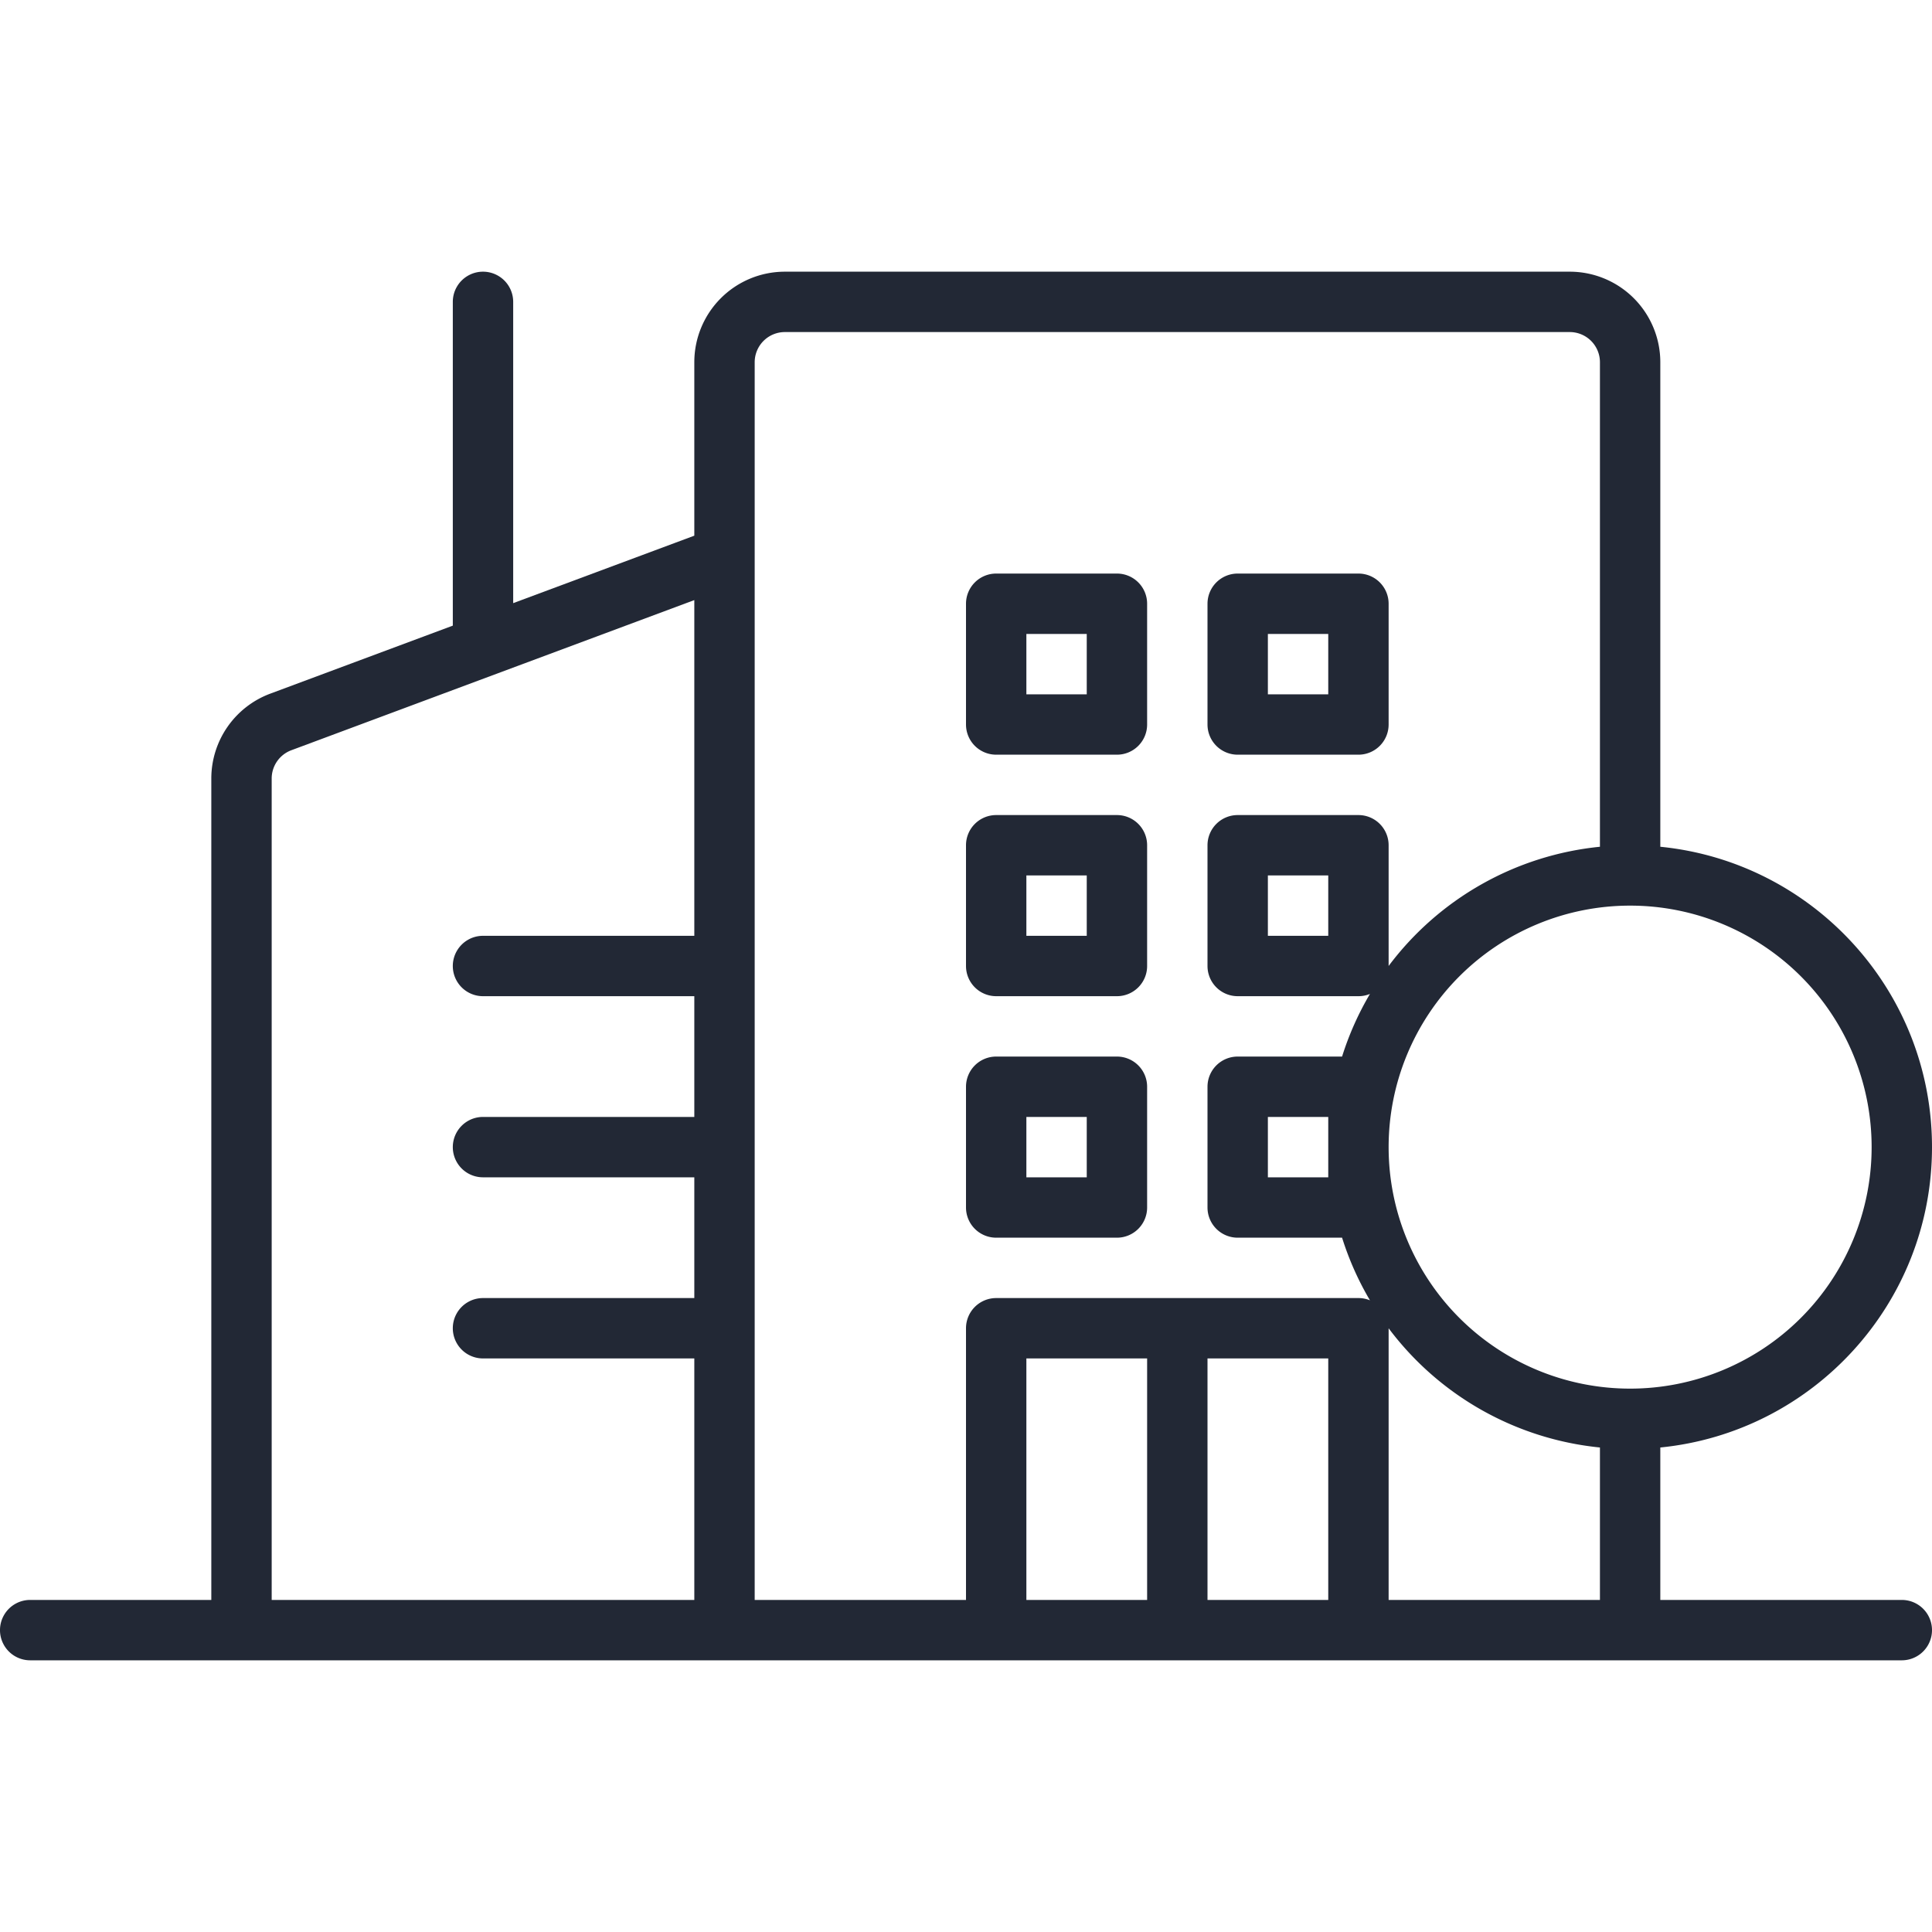
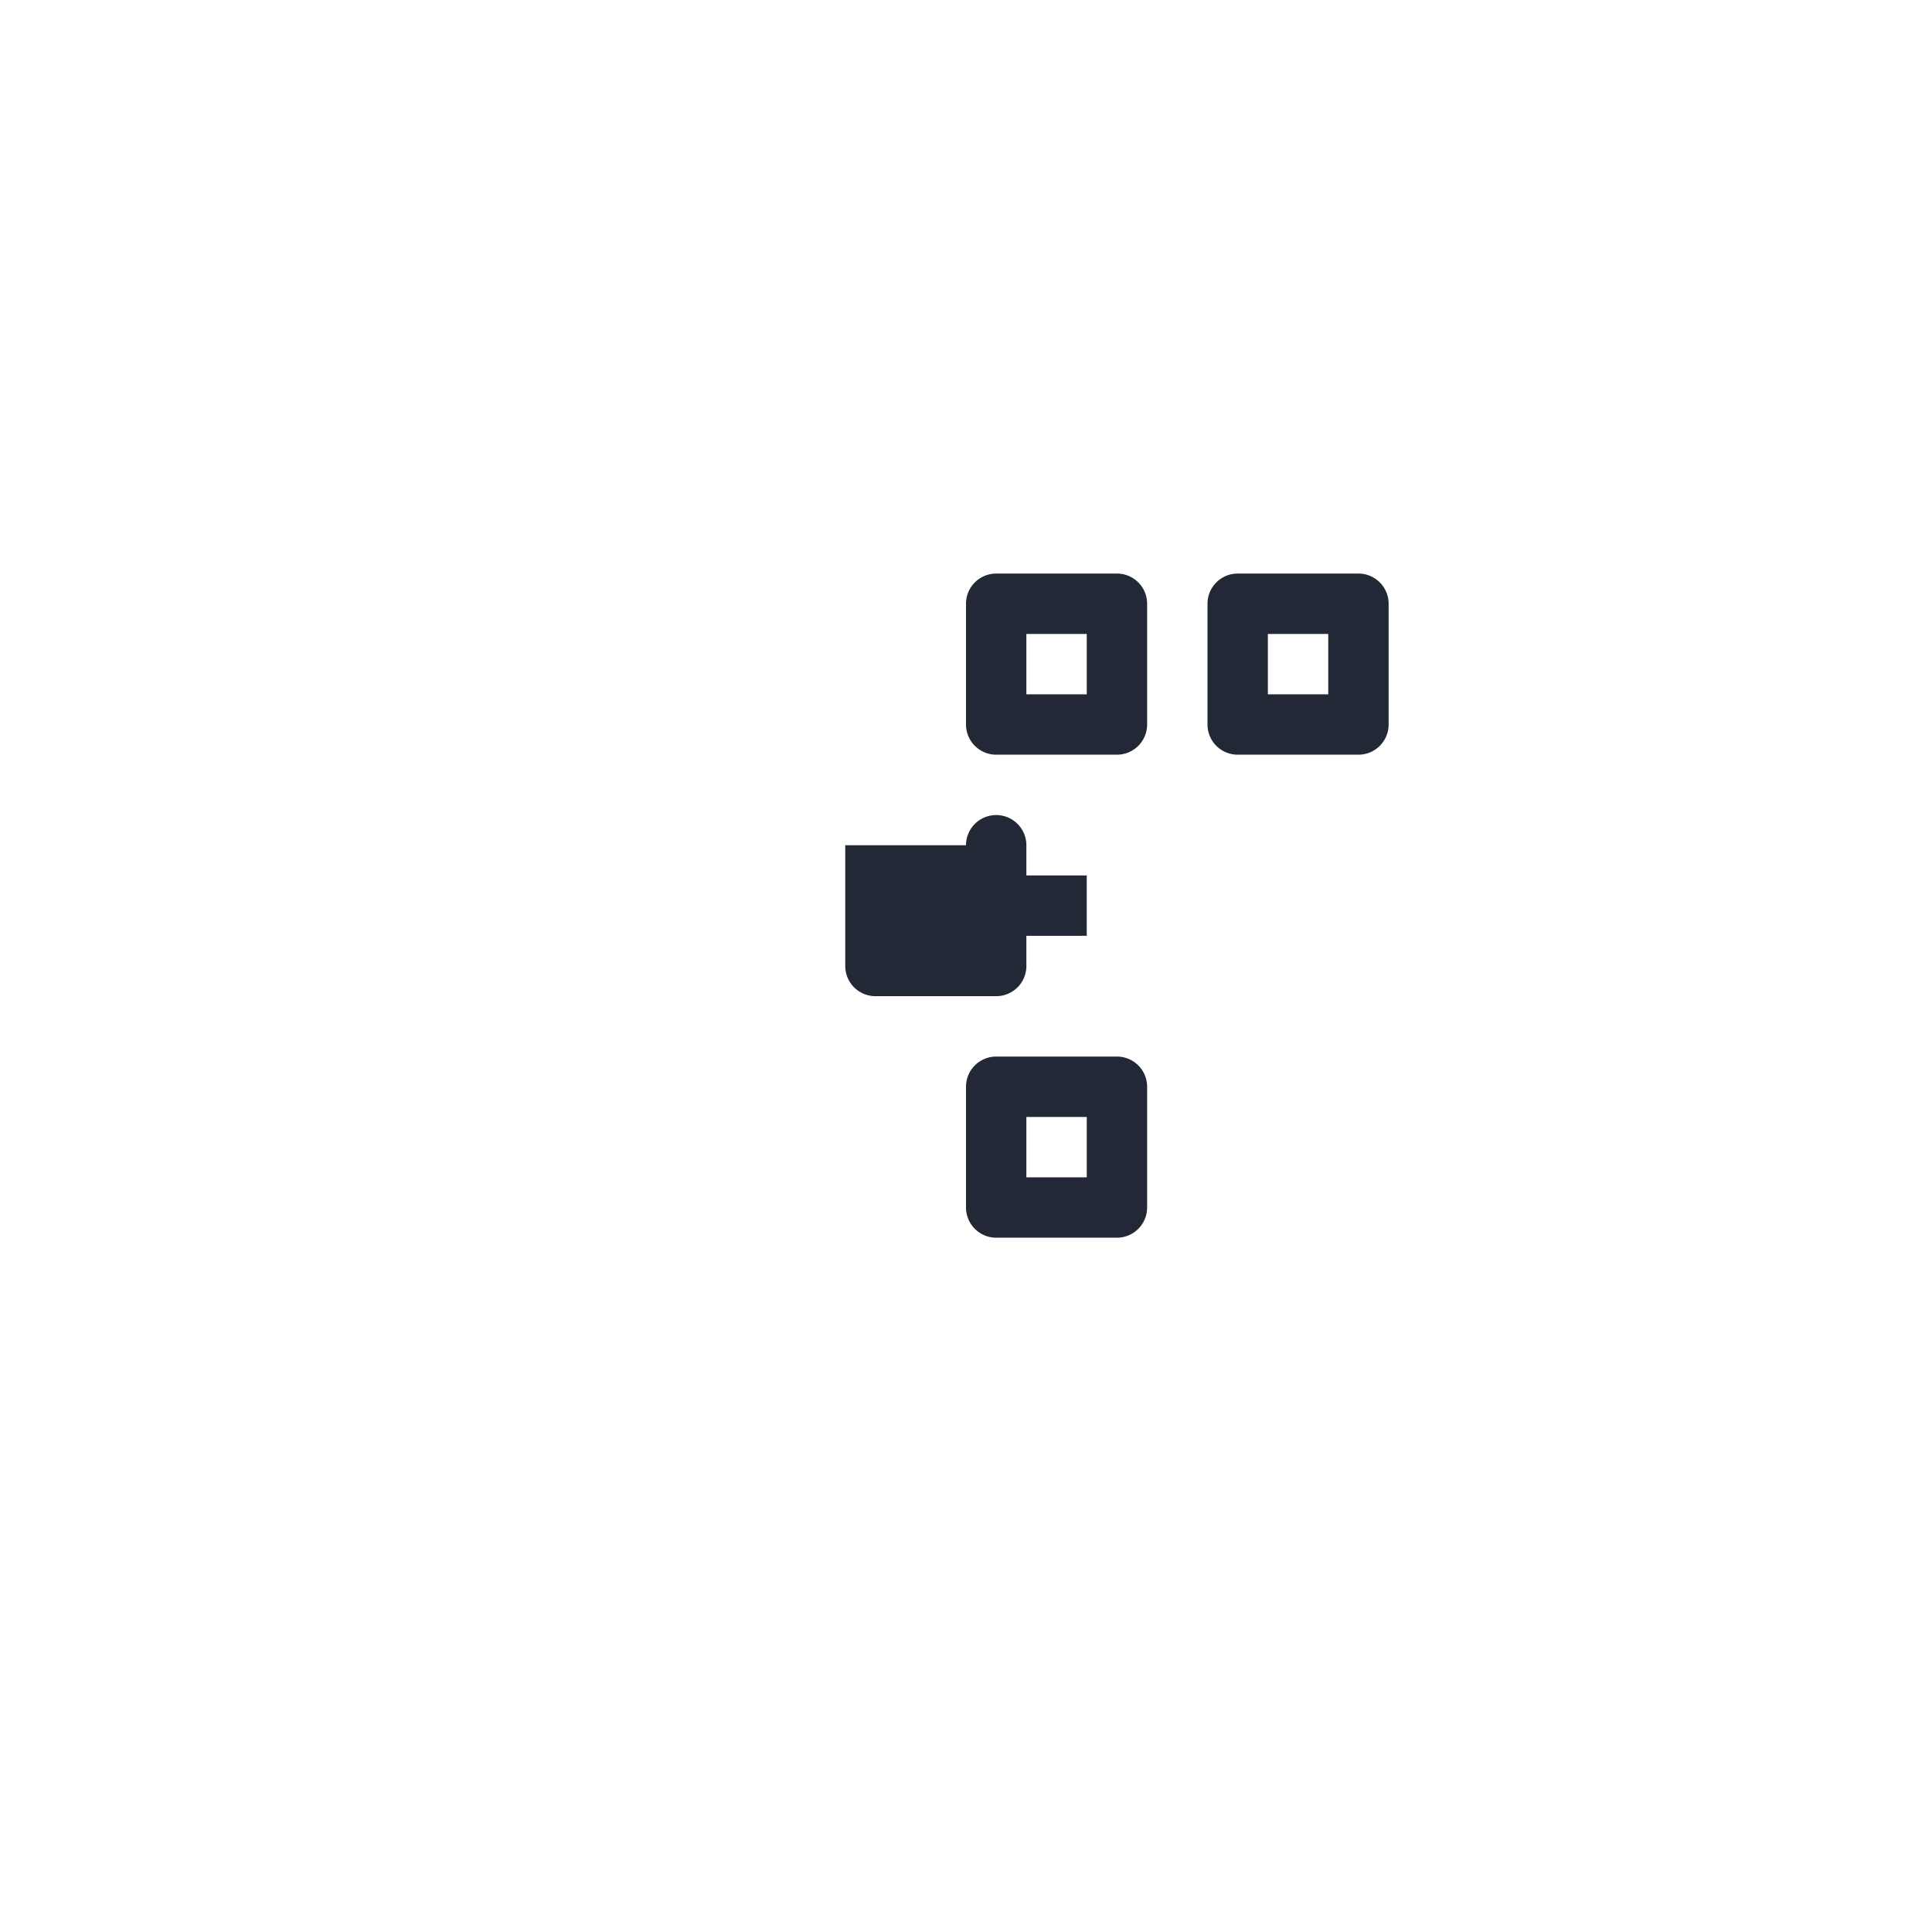
<svg xmlns="http://www.w3.org/2000/svg" width="64" height="64" fill="none">
-   <path fill="#222835" fill-rule="evenodd" d="M33 19a1 1 0 0 0-1 1v4a1 1 0 0 0 1 1h4a1 1 0 0 0 1-1v-4a1 1 0 0 0-1-1h-4Zm1 4h2v-2h-2v2ZM32 28a1 1 0 0 1 1-1h4a1 1 0 0 1 1 1v4a1 1 0 0 1-1 1h-4a1 1 0 0 1-1-1v-4Zm2 3v-2h2v2h-2ZM33 35a1 1 0 0 0-1 1v4a1 1 0 0 0 1 1h4a1 1 0 0 0 1-1v-4a1 1 0 0 0-1-1h-4Zm1 2v2h2v-2h-2ZM40 20a1 1 0 0 1 1-1h4a1 1 0 0 1 1 1v4a1 1 0 0 1-1 1h-4a1 1 0 0 1-1-1v-4Zm2 1h2v2h-2v-2Z" clip-rule="evenodd" />
-   <path fill="#222835" fill-rule="evenodd" d="M55 47.95V53h8a1 1 0 1 1 0 2H1a1 1 0 1 1 0-2h6V25.79a3 3 0 0 1 1.953-2.812L15 20.725V10a1 1 0 1 1 2 0v9.98l6-2.235V12a3 3 0 0 1 3-3h26a3 3 0 0 1 3 3v16.05c5.053.501 9 4.765 9 9.95s-3.947 9.449-9 9.95ZM26 11h26a1 1 0 0 1 1 1v16.05a9.989 9.989 0 0 0-7 3.949V28a1 1 0 0 0-1-1h-4a1 1 0 0 0-1 1v4a1 1 0 0 0 1 1h4a.999.999 0 0 0 .382-.075A9.94 9.94 0 0 0 44.458 35H41a1 1 0 0 0-1 1v4a1 1 0 0 0 1 1h3.458a9.94 9.94 0 0 0 .924 2.075A.999.999 0 0 0 45 43H33a1 1 0 0 0-1 1v9h-7V12a1 1 0 0 1 1-1Zm-3 20h-7a1 1 0 1 0 0 2h7v4h-7a1 1 0 1 0 0 2h7v4h-7a1 1 0 1 0 0 2h7v8H9V25.79a1 1 0 0 1 .65-.937L23 19.879V31Zm23 13.001V53h7v-5.05a9.989 9.989 0 0 1-7-3.949ZM44 37h-2v2h2v-2Zm2 1a8 8 0 1 0 16 0 8 8 0 0 0-16 0Zm-2 7v8h-4v-8h4Zm-6 0v8h-4v-8h4Zm4-16v2h2v-2h-2Z" clip-rule="evenodd" />
+   <path fill="#222835" fill-rule="evenodd" d="M33 19a1 1 0 0 0-1 1v4a1 1 0 0 0 1 1h4a1 1 0 0 0 1-1v-4a1 1 0 0 0-1-1h-4Zm1 4h2v-2h-2v2ZM32 28a1 1 0 0 1 1-1a1 1 0 0 1 1 1v4a1 1 0 0 1-1 1h-4a1 1 0 0 1-1-1v-4Zm2 3v-2h2v2h-2ZM33 35a1 1 0 0 0-1 1v4a1 1 0 0 0 1 1h4a1 1 0 0 0 1-1v-4a1 1 0 0 0-1-1h-4Zm1 2v2h2v-2h-2ZM40 20a1 1 0 0 1 1-1h4a1 1 0 0 1 1 1v4a1 1 0 0 1-1 1h-4a1 1 0 0 1-1-1v-4Zm2 1h2v2h-2v-2Z" clip-rule="evenodd" />
</svg>